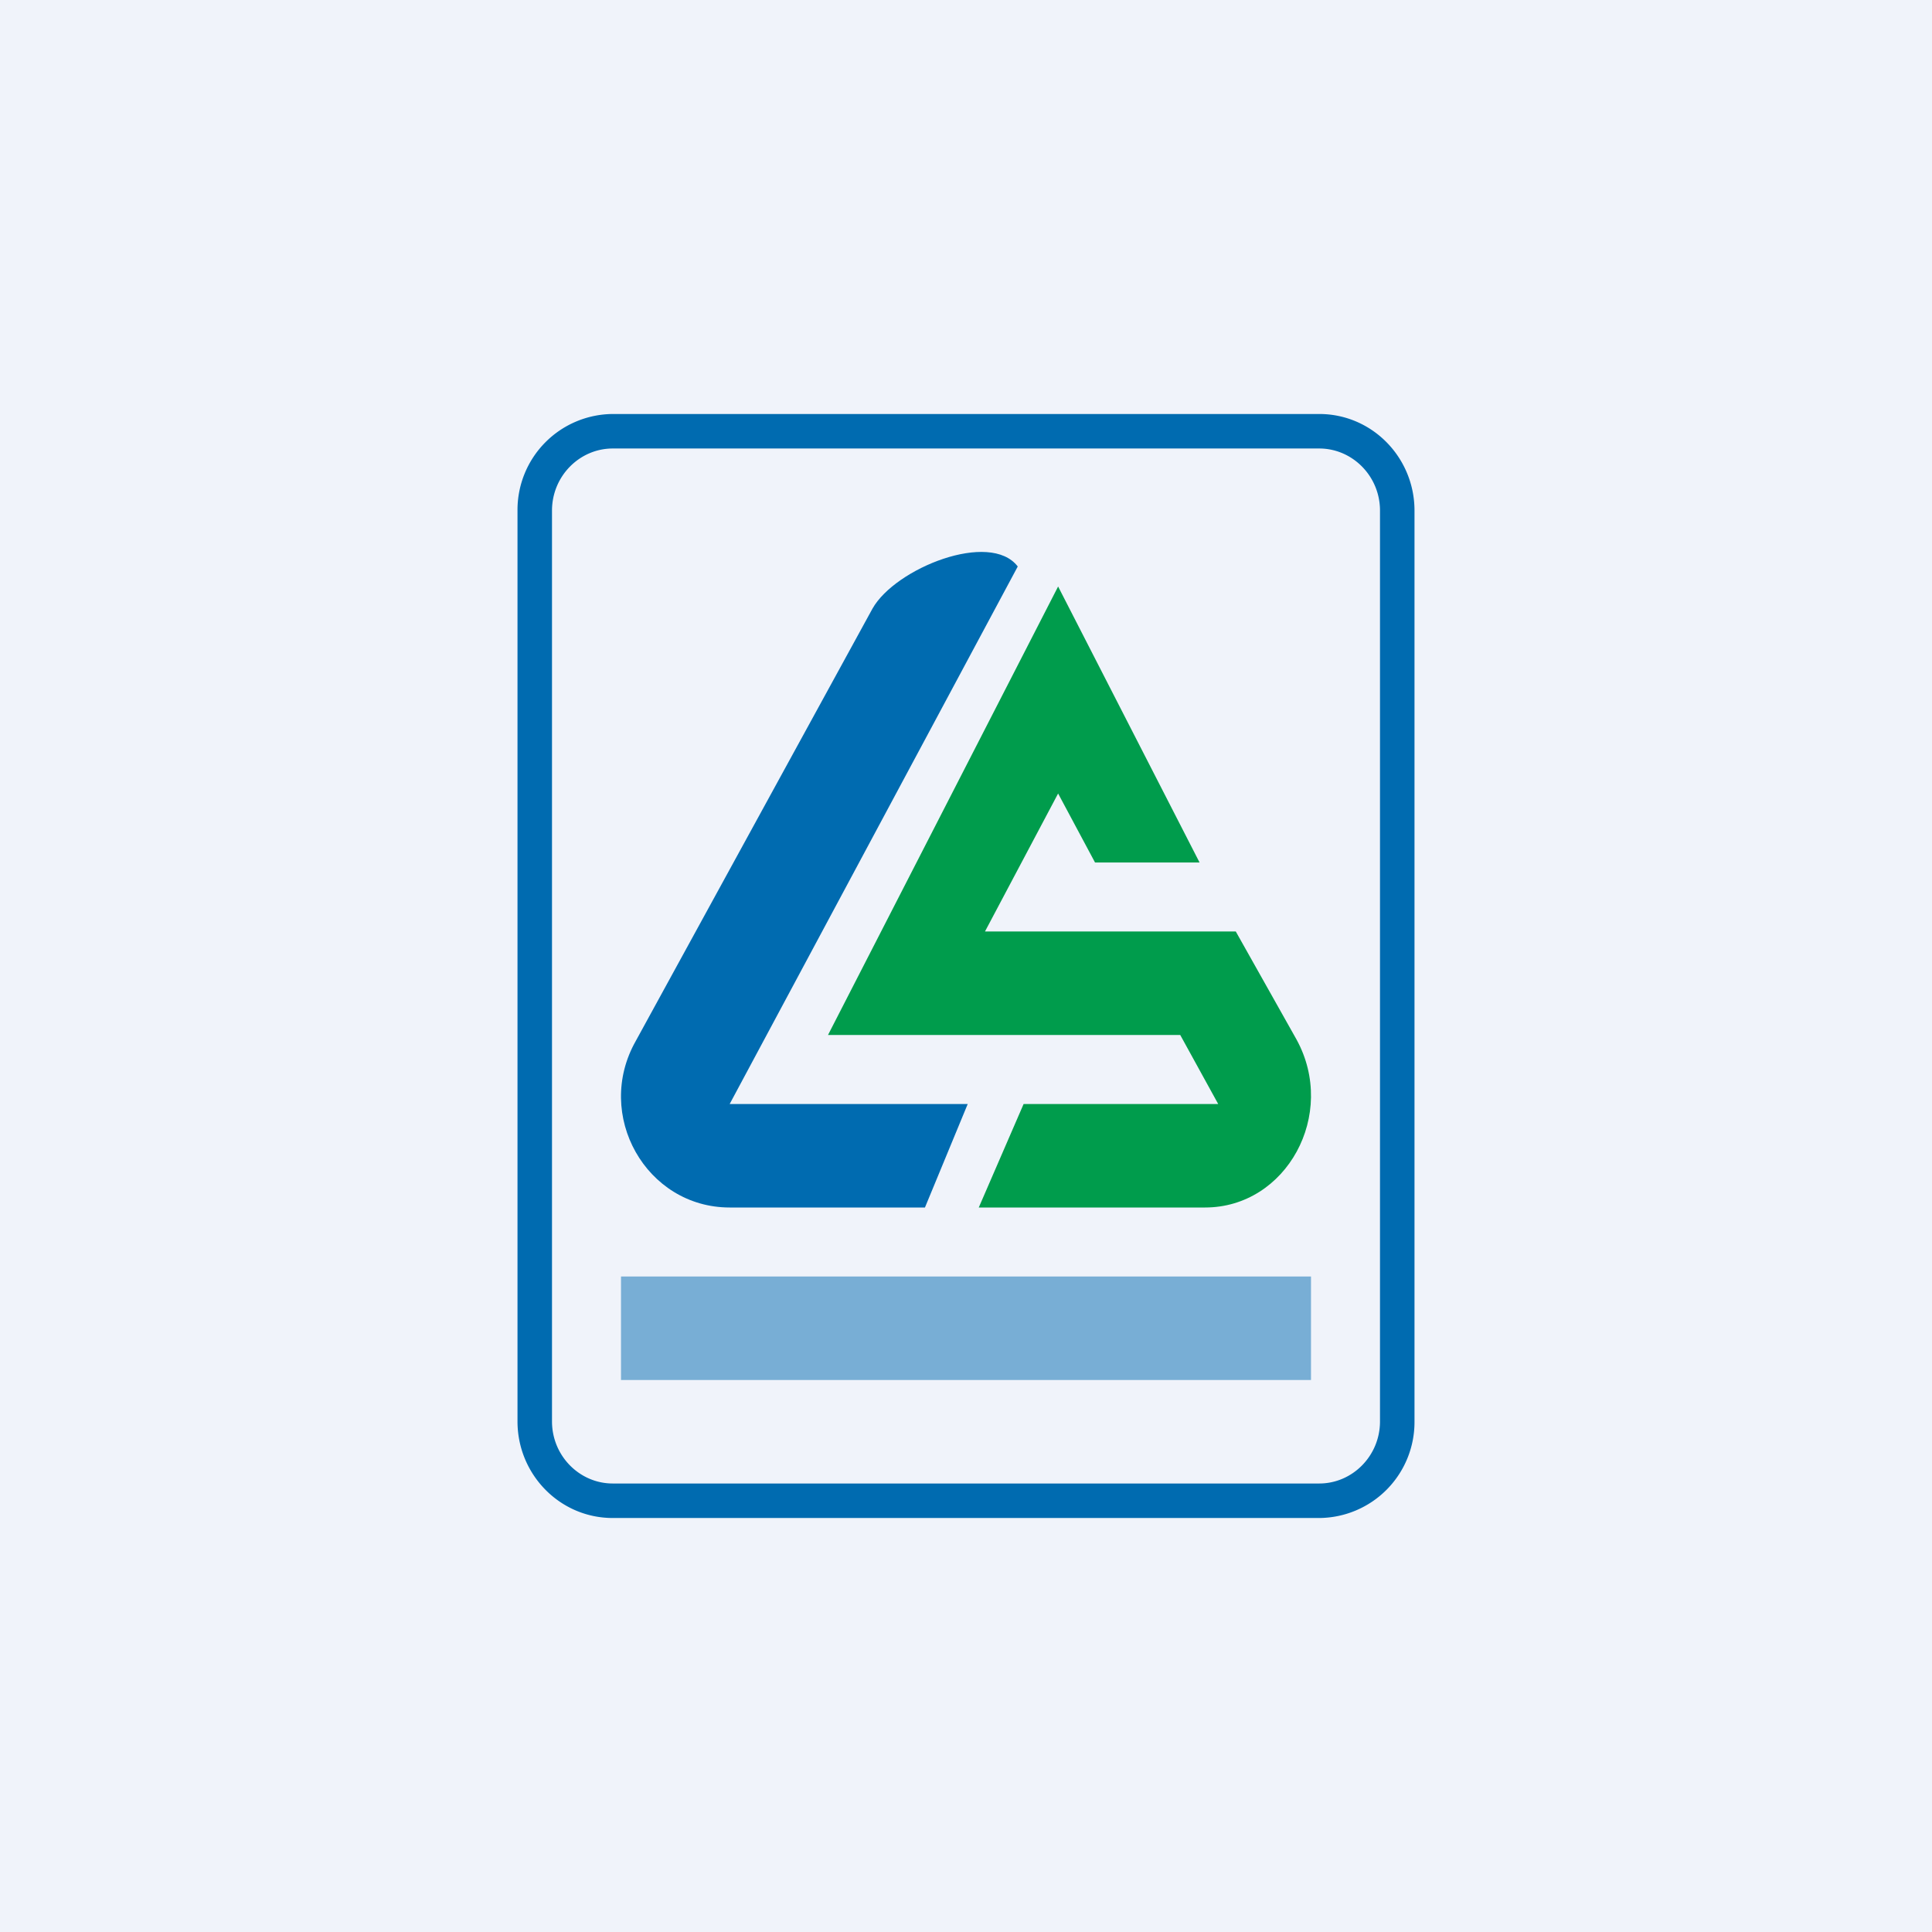
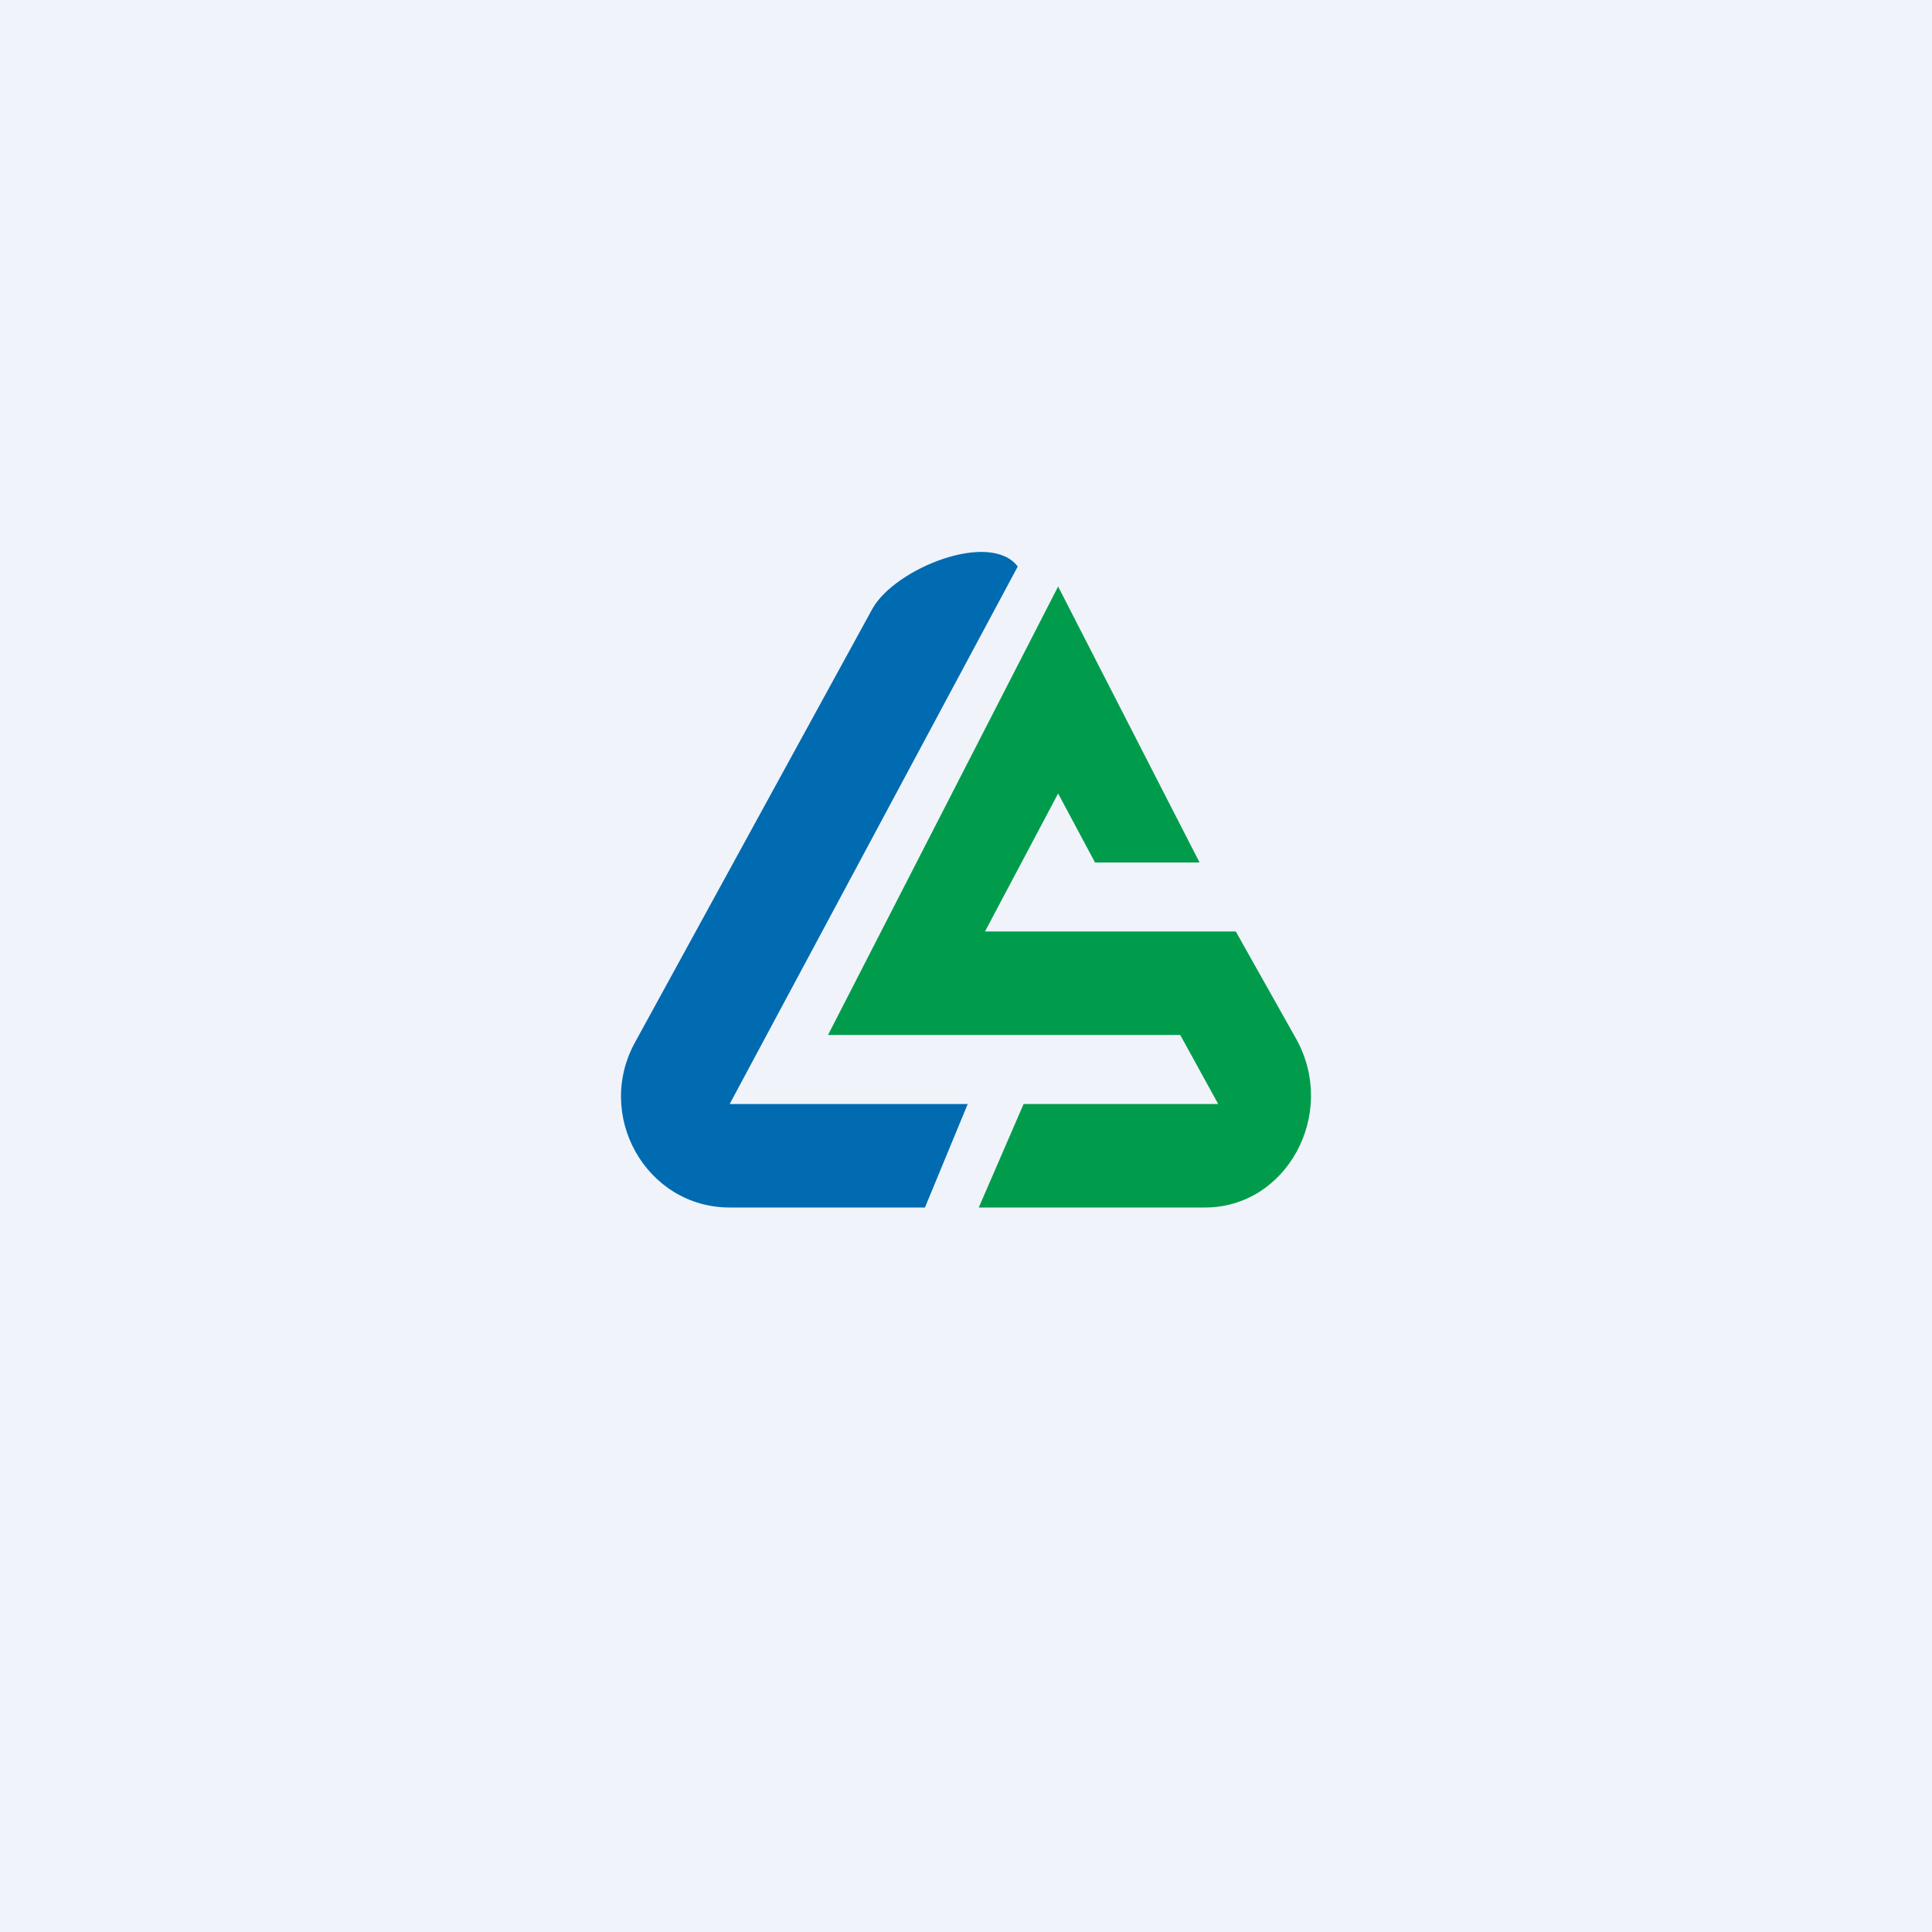
<svg xmlns="http://www.w3.org/2000/svg" width="56" height="56" viewBox="0 0 56 56">
  <path fill="#F0F3FA" d="M0 0h56v56H0z" />
  <path d="M29.5 16.42c-.8-1.05-3.55.05-4.21 1.22l-6.86 12.53c-1.22 2.15.3 4.83 2.72 4.83h5.66l1.24-3h-6.9l8.35-15.58Z" fill="#006BB0" />
  <path d="M24 30h10.21l1.1 2h-5.64l-1.3 3h6.56c2.36 0 3.84-2.7 2.65-4.87L35.82 27h-7.27l2.12-4 1.07 2h3.03l-4.1-8L24 30Z" fill="#009C4C" />
-   <path fill-rule="evenodd" d="M38.24 13H17.76c-.96 0-1.76.8-1.76 1.8v26.4c0 1 .8 1.8 1.76 1.8h20.48c.96 0 1.76-.8 1.76-1.8V14.8c0-1-.8-1.8-1.76-1.8Zm-20.48-1A2.78 2.78 0 0 0 15 14.8v26.4c0 1.54 1.23 2.8 2.76 2.8h20.48A2.78 2.78 0 0 0 41 41.2V14.8c0-1.54-1.23-2.8-2.76-2.8H17.76Z" fill="#006BB0" />
-   <path fill="#006BB0" fill-opacity=".5" d="M18 37h20v3H18z" />
</svg>